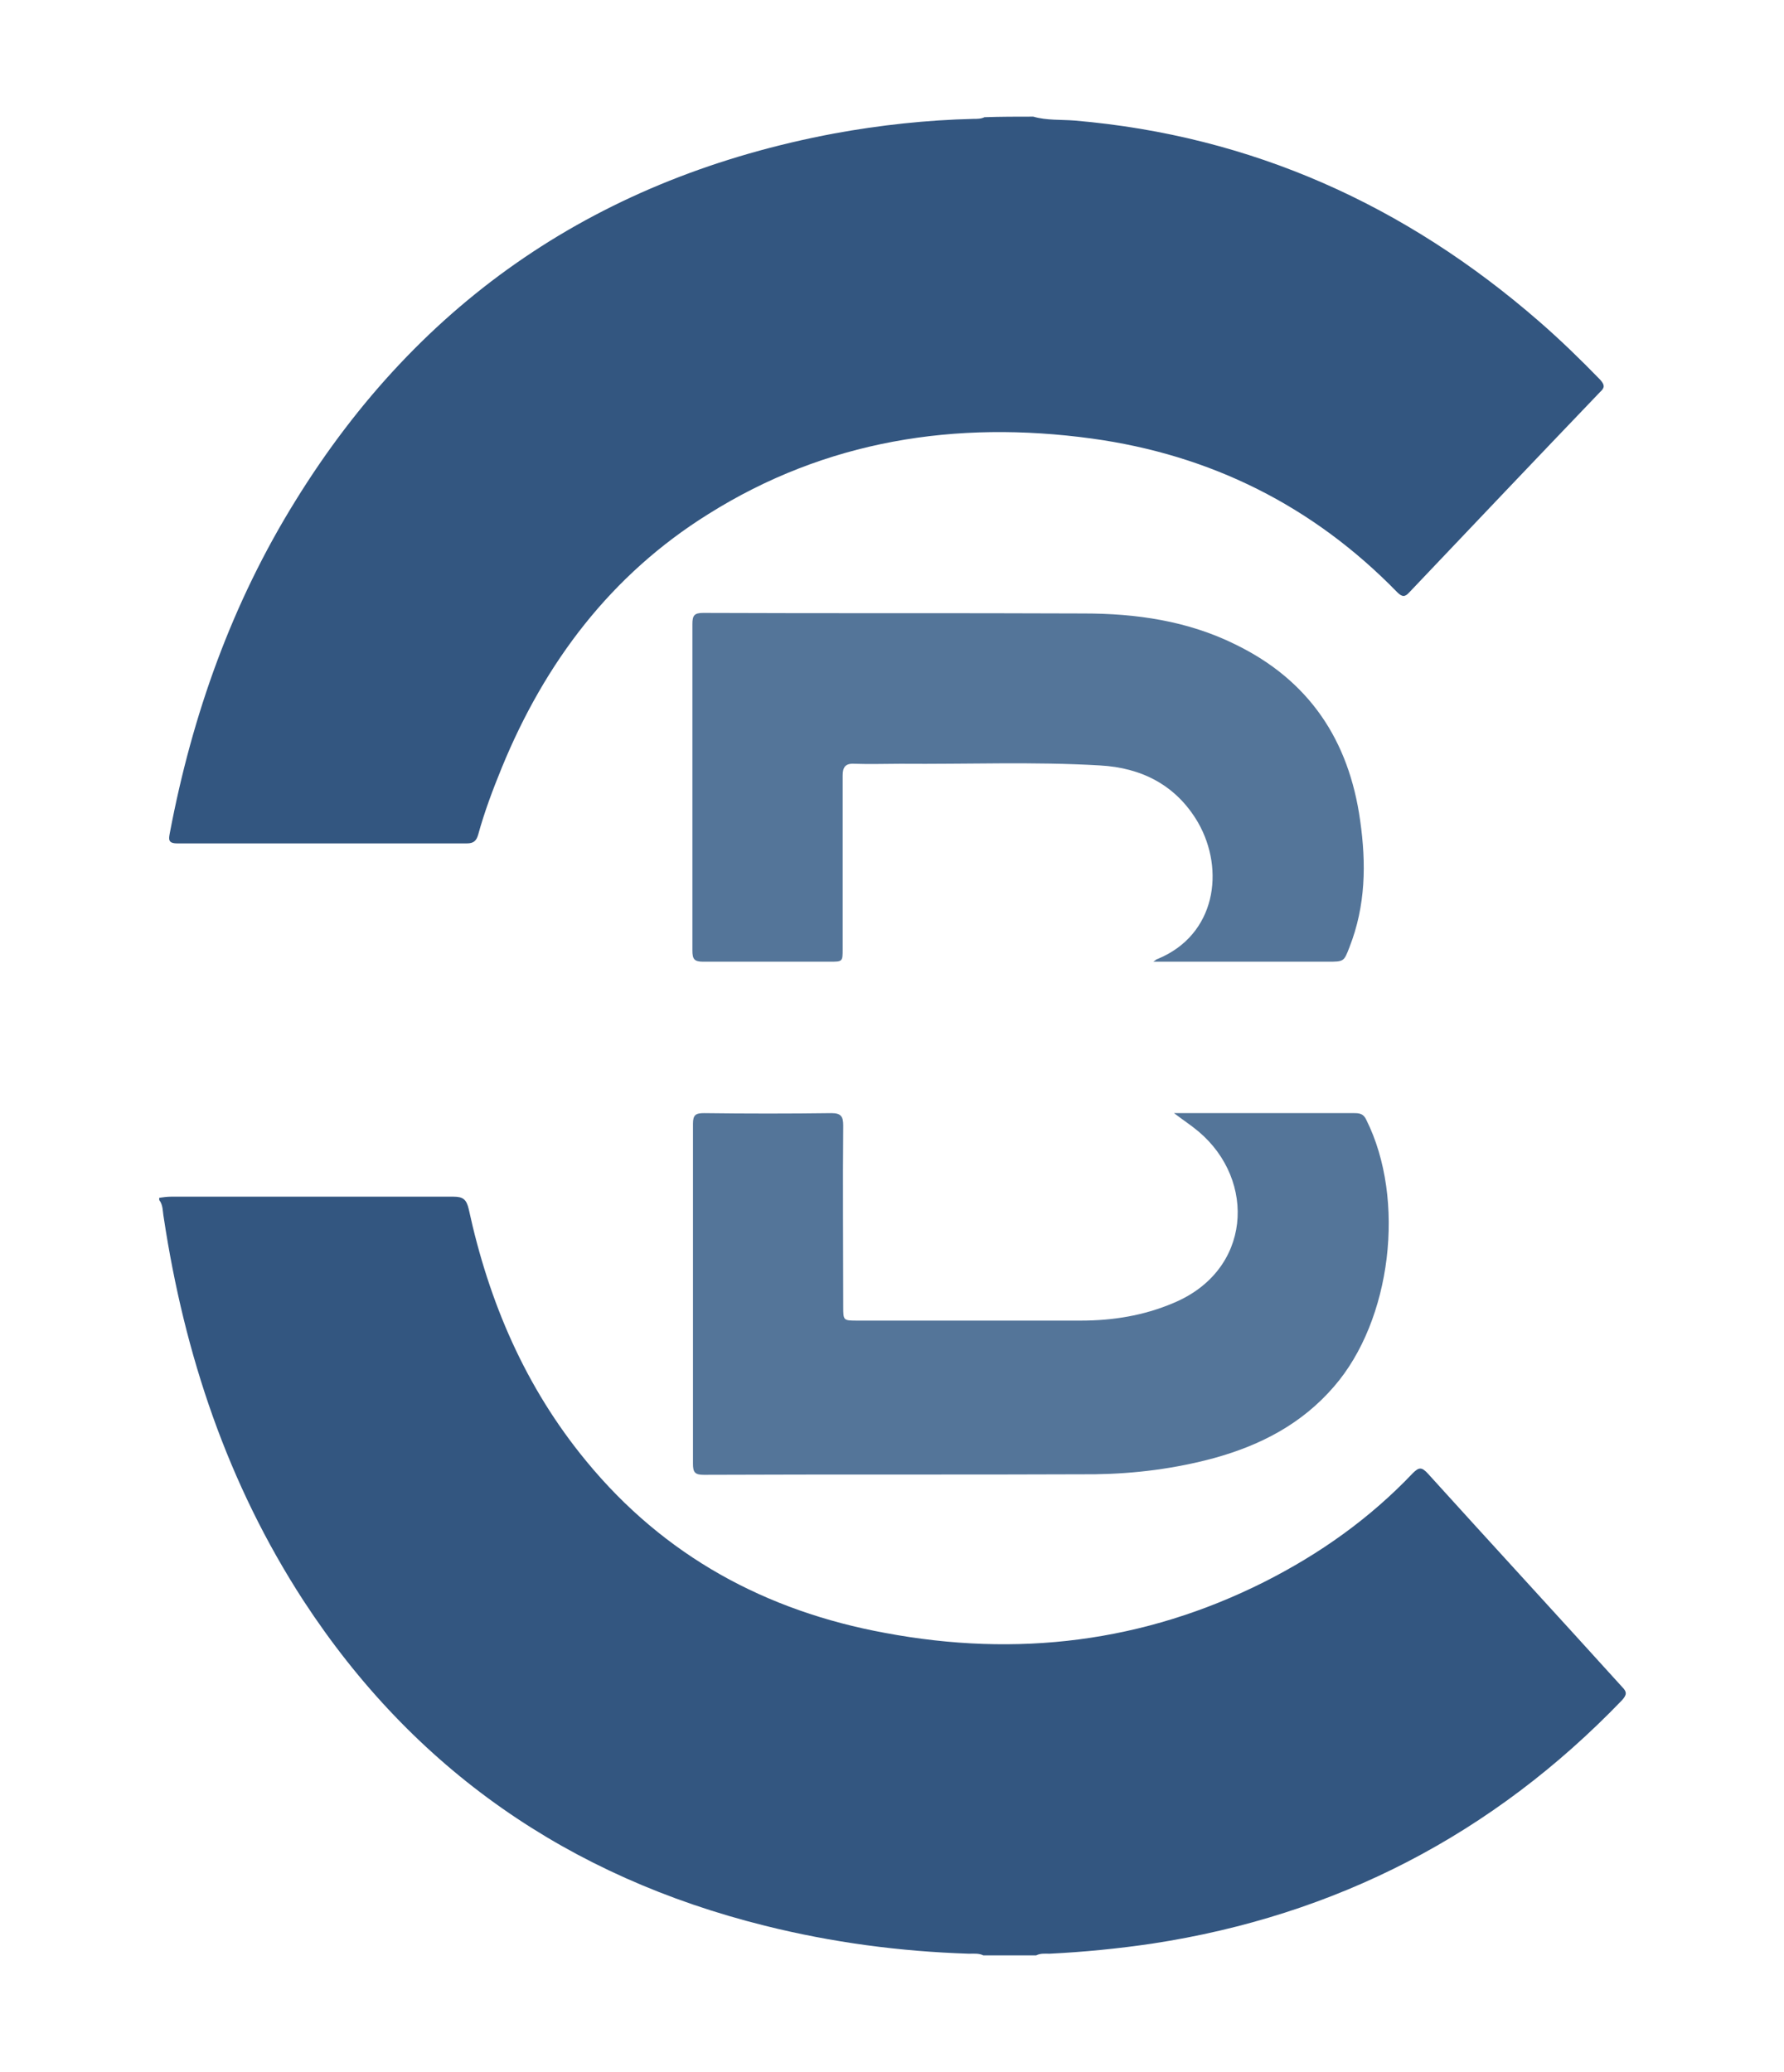
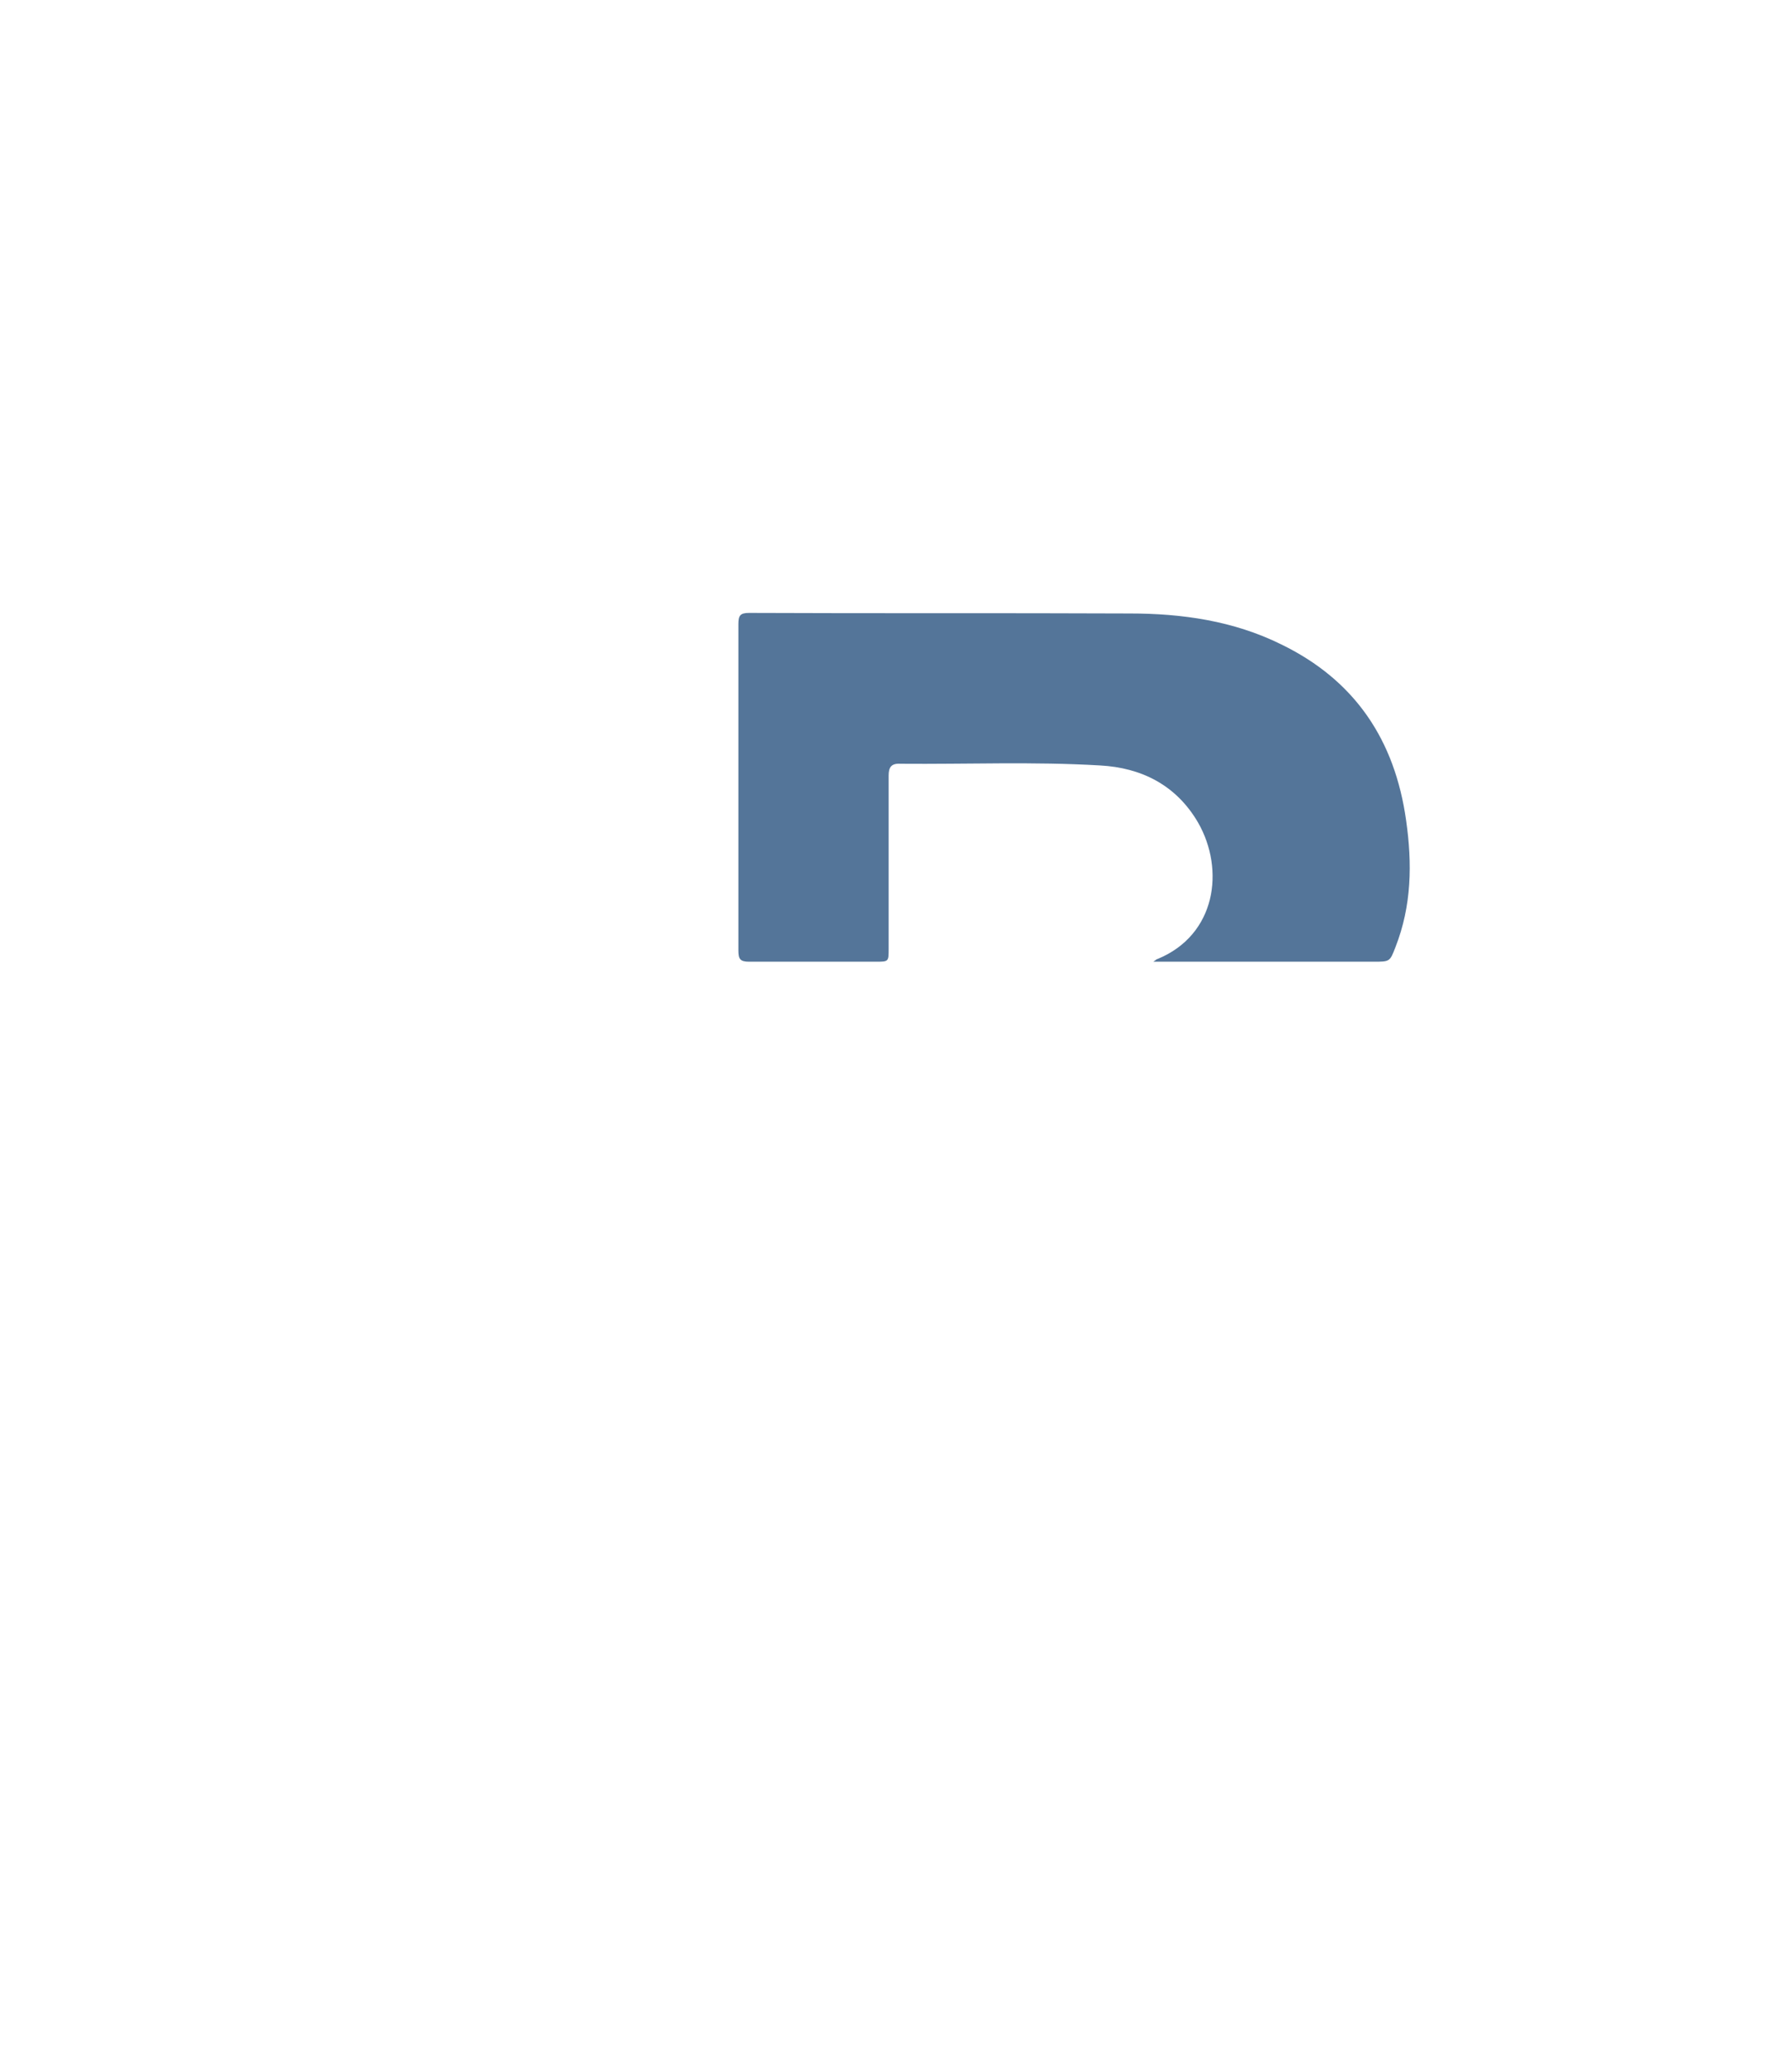
<svg xmlns="http://www.w3.org/2000/svg" version="1.1" id="Capa_1" x="0px" y="0px" viewBox="0 0 318.2 369.5" style="enable-background:new 0 0 318.2 369.5;" xml:space="preserve">
  <style type="text/css"> .st0{fill:#335680;} .st1{fill:#547599;} .st2{fill:#3A6577;} .st3{fill:#FFFFFF;} .st4{fill:#070809;} .st5{fill:#396379;} .st6{fill:#38617B;} .st7{fill:#365E7C;} .st8{fill:#355C7E;} .st9{fill:#34597F;} .st10{fill:#4E7094;} .st11{fill:#486A90;} .st12{fill:#43658C;} .st13{fill:#3D6088;} .st14{fill:#385B84;} .st15{fill:#A3A7AE;} </style>
  <g>
-     <path class="st0" d="M28.4,213.6c0.7-0.1,1.4-0.2,2.1-0.2c16.8,0,33.6,0,50.4,0c1.7,0,2.3,0.5,2.7,2.2c3.6,16.6,10.1,31.8,21,45 c13.9,16.9,32,26.7,53.3,30.6c23.5,4.4,46.1,1.7,67.6-9.1c9.9-5,18.8-11.3,26.5-19.4c1.1-1.1,1.6-1.1,2.7,0.1 c11.5,12.7,23.1,25.3,34.6,38c0.9,0.9,0.9,1.4,0,2.4c-23,23.9-51,38.4-83.8,43.4c-6.1,0.9-12.2,1.5-18.3,1.8 c-0.8,0-1.6-0.1-2.4,0.3c-3.1,0-6.3,0-9.4,0c-0.8-0.4-1.7-0.3-2.6-0.3c-12.3-0.4-24.4-2-36.4-5c-34.9-8.7-62.6-27.8-82.3-58 c-13.5-20.8-21.2-43.8-24.9-68.3c-0.2-1.1-0.1-2.2-0.8-3.1C28.4,213.8,28.4,213.7,28.4,213.6z" />
-     <path class="st0" d="M184.3,20.8c2.4,0.7,4.9,0.5,7.4,0.7c31.6,2.7,59,15.1,82.8,35.8c3.8,3.3,7.4,6.8,10.9,10.4 c0.8,0.9,0.9,1.4,0,2.2c-11.4,11.9-22.7,23.8-34,35.7c-0.8,0.9-1.3,0.9-2.2,0c-15-15.4-33.3-24.5-54.5-27.4 c-24.2-3.3-47.4,0.3-68.4,13.5c-17.3,10.8-29.1,26.4-36.8,45.2c-1.6,3.9-3.1,7.9-4.2,11.9c-0.3,1.1-0.8,1.6-2,1.6 c-17.2,0-34.5,0-51.7,0c-1.7,0-1.5-0.8-1.3-1.9c4-21.1,11.1-41,22.4-59.2c22.3-36.1,54.5-57.7,96.1-65.5c8.2-1.5,16.5-2.4,24.8-2.6 c0.7,0,1.4,0,2-0.3C178.5,20.8,181.4,20.8,184.3,20.8z" />
    <g>
-       <path class="st1" d="M209.4,198.5c2.8,0,5.1,0,7.4,0c8.2,0,16.4,0,24.7,0c1,0,1.7,0.1,2.2,1.2c7.1,14.2,4.5,35.8-5.8,47.6 c-5.7,6.6-13,10.4-21.3,12.7c-7,1.9-14.1,2.8-21.3,2.9c-23.3,0.1-46.5,0-69.8,0.1c-1.6,0-1.9-0.5-1.9-2c0-20.2,0-40.4,0-60.6 c0-1.6,0.5-1.9,2-1.9c7.6,0.1,15.2,0.1,22.7,0c1.7,0,2.1,0.6,2.1,2.2c-0.1,10.8,0,21.5,0,32.3c0,2.5,0,2.5,2.6,2.5 c13.3,0,26.5,0,39.8,0c5.7,0,11.2-0.9,16.4-3.1c14.1-5.8,14.9-21.9,4.6-30.6C212.5,200.7,211.1,199.8,209.4,198.5z" />
-       <path class="st1" d="M205.7,171.5c0.5-0.3,0.6-0.5,0.8-0.5c10.4-4.3,12-15.9,7.2-24.3c-3.9-6.7-10.1-9.8-17.5-10.2 c-11.8-0.7-23.7-0.2-35.6-0.3c-2.7,0-5.4,0.1-8.2,0c-1.6-0.1-2.1,0.6-2.1,2.1c0,10.3,0,20.6,0,30.9c0,2.3,0,2.3-2.3,2.3 c-7.5,0-15,0-22.6,0c-1.6,0-1.9-0.5-1.9-2c0-19.4,0-38.8,0-58.2c0-1.5,0.3-2,1.9-2c22.6,0.1,45.2,0,67.9,0.1 c9.3,0,18.5,1.3,27,5.5c13.2,6.4,20.3,17.1,22.3,31.4c1.1,7.7,1,15.2-1.9,22.6c-1,2.6-1,2.6-3.9,2.6 C226.6,171.5,216.4,171.5,205.7,171.5z" />
+       <path class="st1" d="M205.7,171.5c0.5-0.3,0.6-0.5,0.8-0.5c10.4-4.3,12-15.9,7.2-24.3c-3.9-6.7-10.1-9.8-17.5-10.2 c-11.8-0.7-23.7-0.2-35.6-0.3c-1.6-0.1-2.1,0.6-2.1,2.1c0,10.3,0,20.6,0,30.9c0,2.3,0,2.3-2.3,2.3 c-7.5,0-15,0-22.6,0c-1.6,0-1.9-0.5-1.9-2c0-19.4,0-38.8,0-58.2c0-1.5,0.3-2,1.9-2c22.6,0.1,45.2,0,67.9,0.1 c9.3,0,18.5,1.3,27,5.5c13.2,6.4,20.3,17.1,22.3,31.4c1.1,7.7,1,15.2-1.9,22.6c-1,2.6-1,2.6-3.9,2.6 C226.6,171.5,216.4,171.5,205.7,171.5z" />
    </g>
  </g>
</svg>